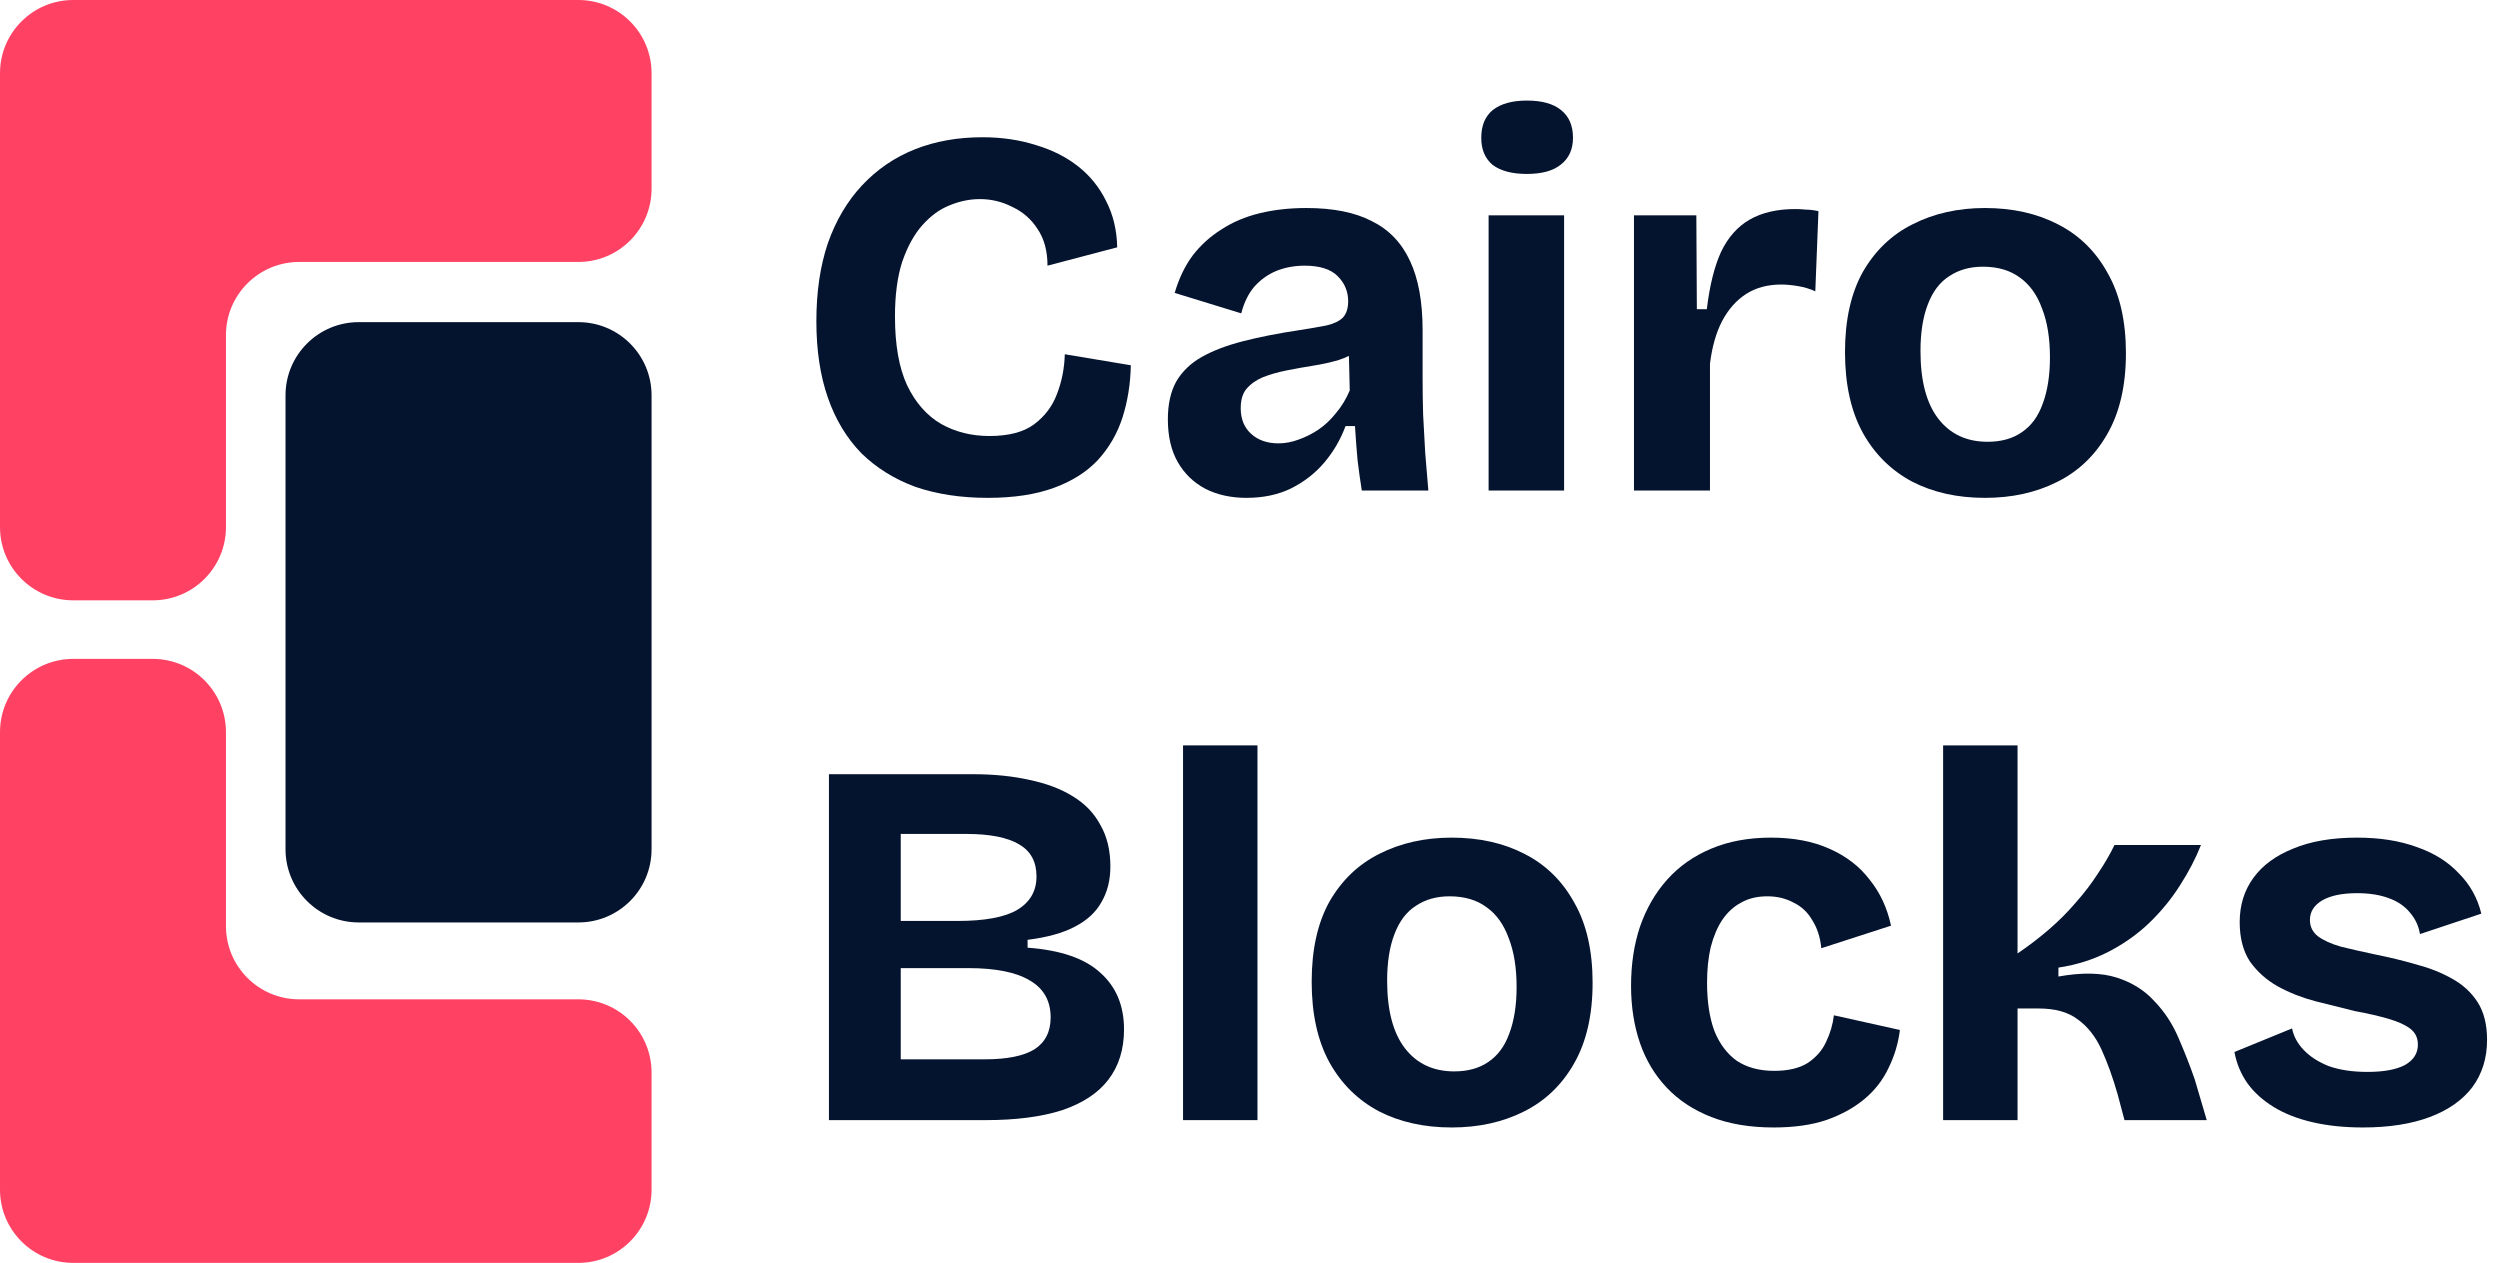
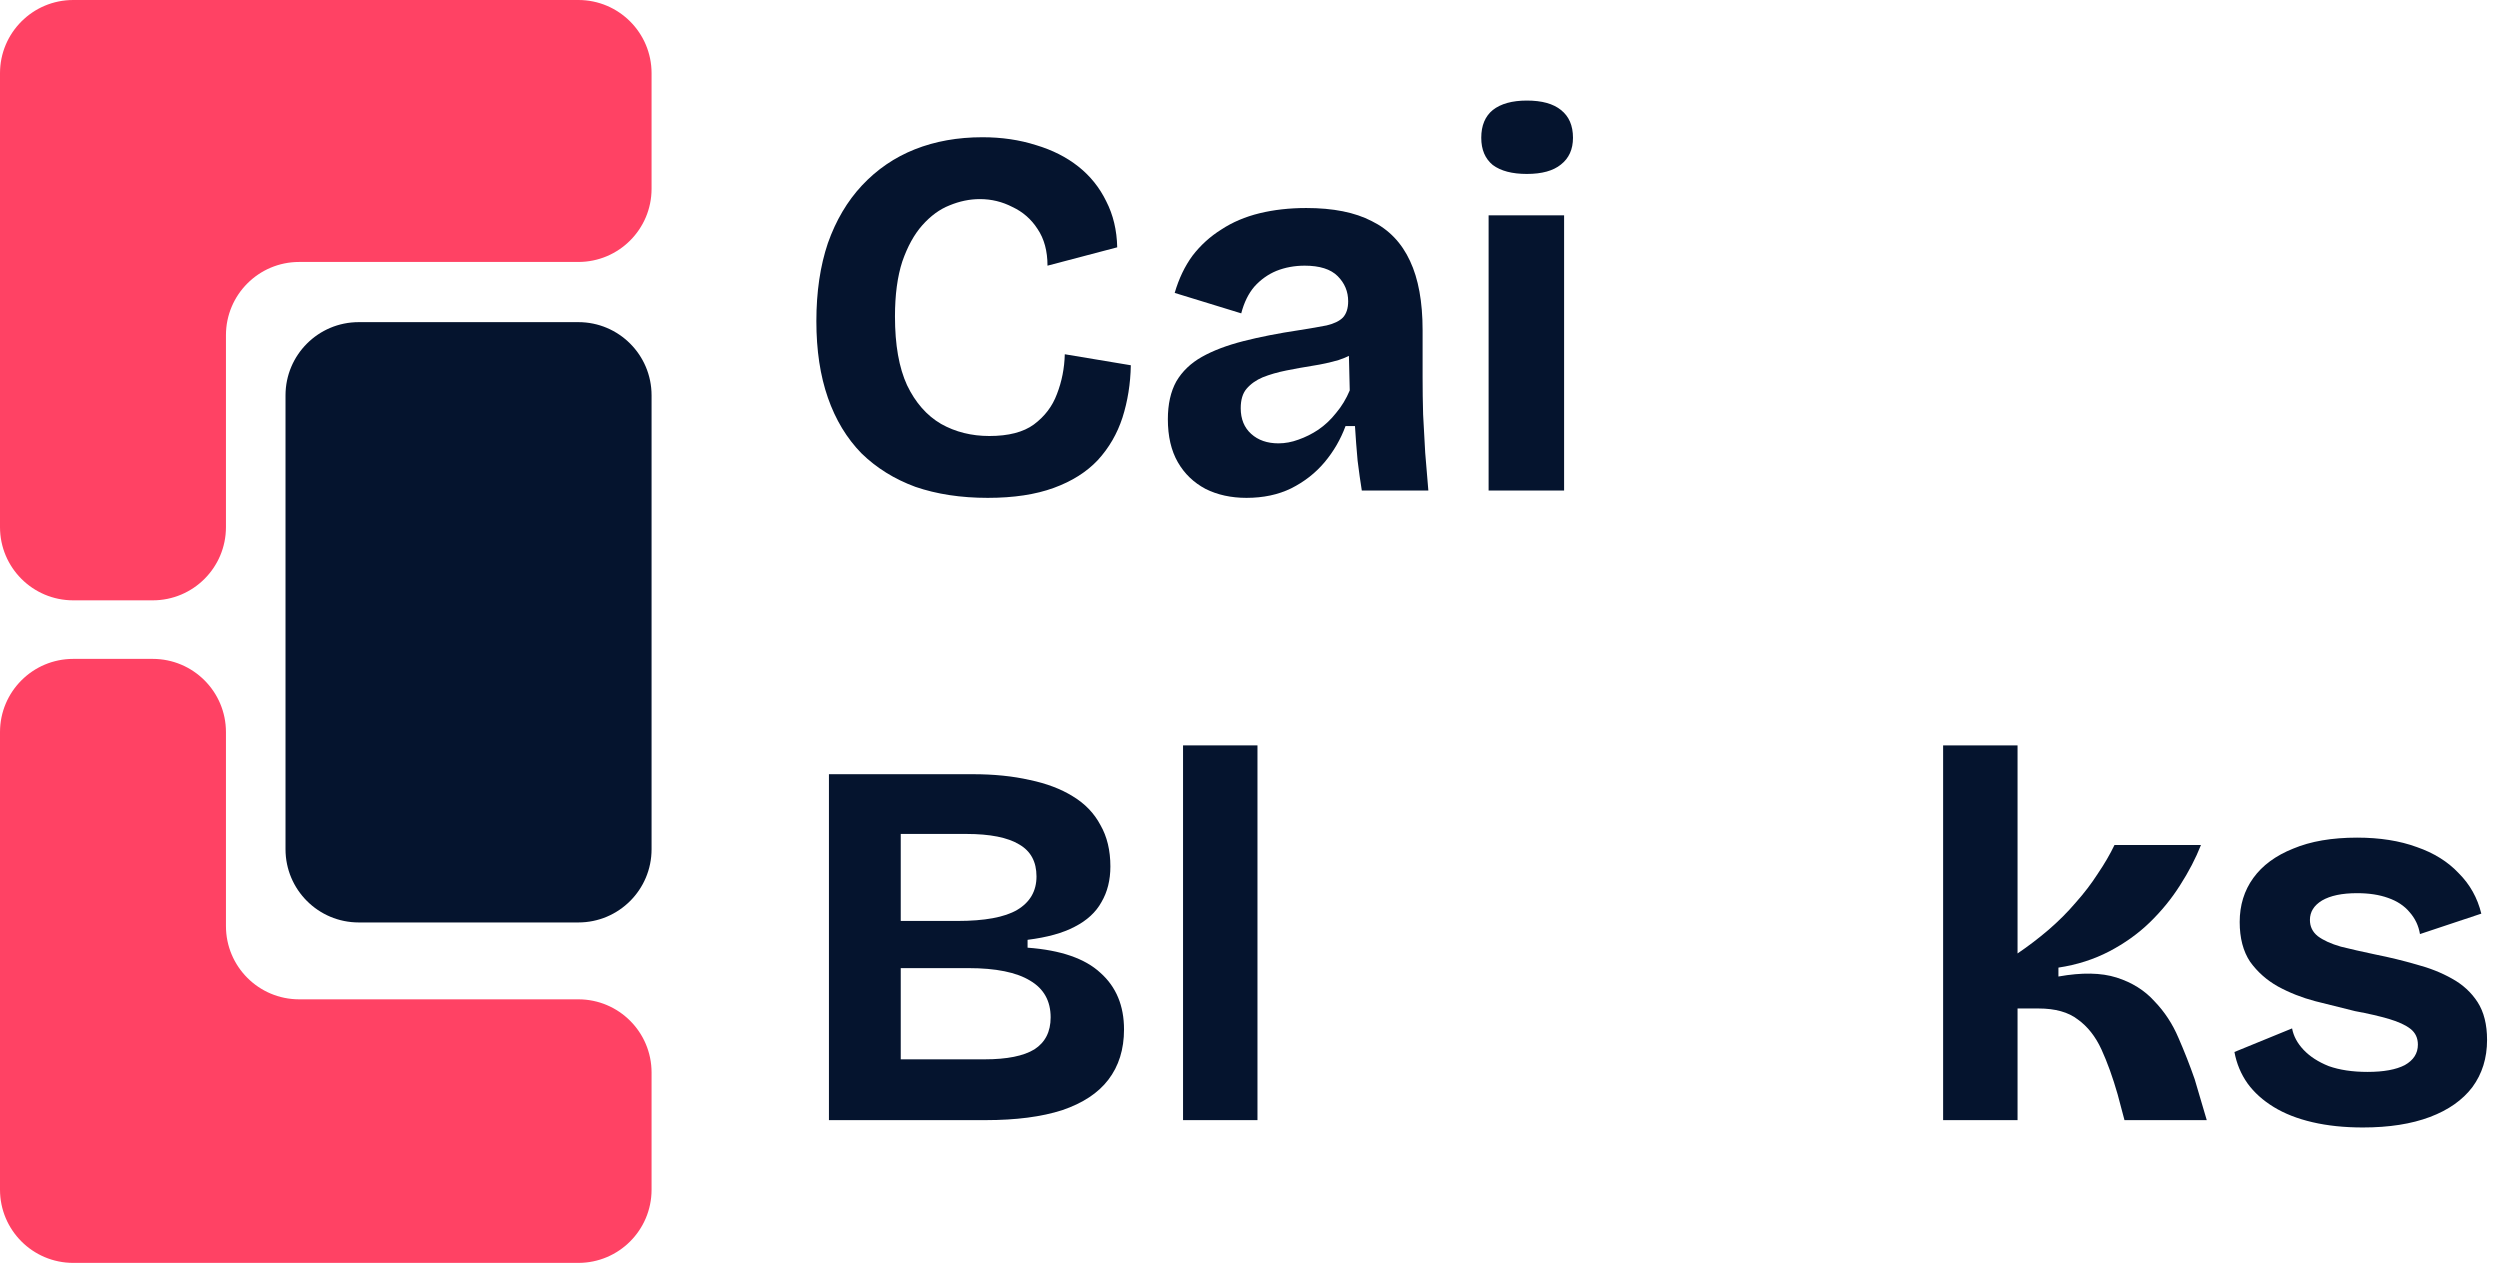
<svg xmlns="http://www.w3.org/2000/svg" width="97" height="49" viewBox="0 0 97 49" fill="none">
  <path d="M25.281 7.324V2.841C25.281 1.272 24.009 0 22.441 0H2.841C1.272 0 0 1.272 0 2.841V20.452C0 22.021 1.272 23.293 2.841 23.293H5.926C7.495 23.293 8.767 22.021 8.767 20.452V13.005C8.767 11.436 10.039 10.164 11.607 10.164H22.441C24.009 10.164 25.281 8.892 25.281 7.324Z" fill="#FF4264" />
  <path d="M11.078 15.339C11.078 13.77 12.35 12.499 13.919 12.499H22.441C24.009 12.499 25.281 13.77 25.281 15.339V32.951C25.281 34.52 24.009 35.791 22.441 35.791H13.919C12.35 35.791 11.078 34.52 11.078 32.951V15.339Z" fill="#05142E" />
  <path d="M25.281 41.614V46.159C25.281 47.728 24.009 49 22.441 49H2.841C1.272 49 0 47.728 0 46.159V28.406C0 26.837 1.272 25.565 2.841 25.565H5.926C7.495 25.565 8.767 26.837 8.767 28.406V35.933C8.767 37.502 10.039 38.774 11.607 38.774H22.441C24.009 38.774 25.281 40.046 25.281 41.614Z" fill="#FF4264" />
  <path d="M38.325 19.317C37.281 19.317 36.345 19.174 35.518 18.89C34.705 18.591 34.007 18.157 33.424 17.588C32.854 17.005 32.42 16.287 32.122 15.432C31.824 14.578 31.675 13.589 31.675 12.463C31.675 11.325 31.824 10.315 32.122 9.433C32.434 8.552 32.874 7.806 33.444 7.196C34.027 6.573 34.712 6.105 35.498 5.793C36.284 5.481 37.159 5.325 38.121 5.325C38.867 5.325 39.558 5.427 40.196 5.63C40.833 5.82 41.382 6.098 41.843 6.464C42.304 6.83 42.663 7.278 42.92 7.806C43.192 8.335 43.334 8.932 43.348 9.596L40.643 10.308C40.643 9.738 40.514 9.264 40.257 8.884C40.013 8.505 39.687 8.22 39.28 8.03C38.887 7.827 38.467 7.725 38.02 7.725C37.626 7.725 37.233 7.806 36.84 7.969C36.461 8.118 36.108 8.376 35.783 8.742C35.471 9.094 35.213 9.562 35.01 10.145C34.82 10.728 34.725 11.44 34.725 12.28C34.725 13.379 34.881 14.267 35.193 14.944C35.518 15.622 35.959 16.124 36.515 16.449C37.071 16.761 37.694 16.917 38.386 16.917C39.131 16.917 39.707 16.768 40.114 16.47C40.534 16.158 40.833 15.765 41.009 15.29C41.199 14.802 41.3 14.287 41.314 13.745L43.876 14.172C43.863 14.89 43.754 15.568 43.551 16.205C43.348 16.829 43.029 17.378 42.595 17.852C42.161 18.313 41.592 18.673 40.887 18.93C40.182 19.188 39.328 19.317 38.325 19.317Z" fill="#05142E" />
  <path d="M48.364 19.317C47.767 19.317 47.239 19.201 46.778 18.971C46.317 18.727 45.957 18.381 45.7 17.934C45.442 17.486 45.313 16.93 45.313 16.266C45.313 15.683 45.422 15.195 45.639 14.802C45.869 14.409 46.201 14.09 46.635 13.846C47.069 13.602 47.605 13.399 48.242 13.236C48.879 13.073 49.604 12.931 50.418 12.809C50.852 12.741 51.204 12.68 51.475 12.626C51.76 12.558 51.97 12.457 52.105 12.321C52.241 12.172 52.309 11.962 52.309 11.691C52.309 11.311 52.173 10.986 51.902 10.714C51.631 10.443 51.204 10.308 50.621 10.308C50.228 10.308 49.862 10.376 49.523 10.511C49.197 10.647 48.913 10.85 48.669 11.121C48.438 11.392 48.269 11.738 48.16 12.158L45.578 11.365C45.74 10.809 45.971 10.328 46.269 9.921C46.581 9.515 46.954 9.176 47.388 8.905C47.821 8.62 48.316 8.41 48.872 8.274C49.428 8.139 50.031 8.071 50.682 8.071C51.726 8.071 52.573 8.24 53.224 8.579C53.888 8.905 54.383 9.42 54.709 10.125C55.034 10.816 55.197 11.711 55.197 12.809V14.639C55.197 15.114 55.203 15.595 55.217 16.083C55.244 16.571 55.271 17.066 55.298 17.568C55.339 18.056 55.38 18.544 55.42 19.032H52.838C52.783 18.693 52.729 18.307 52.675 17.873C52.634 17.425 52.6 16.978 52.573 16.531H52.207C52.017 17.046 51.746 17.514 51.394 17.934C51.041 18.354 50.608 18.693 50.092 18.951C49.591 19.195 49.014 19.317 48.364 19.317ZM49.604 17.202C49.862 17.202 50.119 17.154 50.377 17.059C50.648 16.964 50.906 16.836 51.15 16.673C51.407 16.497 51.638 16.28 51.841 16.022C52.058 15.765 52.234 15.473 52.37 15.148L52.329 13.44L52.797 13.541C52.553 13.717 52.268 13.86 51.943 13.968C51.617 14.063 51.279 14.138 50.926 14.192C50.587 14.246 50.248 14.307 49.909 14.375C49.57 14.443 49.265 14.531 48.994 14.639C48.737 14.748 48.526 14.897 48.364 15.087C48.215 15.263 48.14 15.514 48.14 15.839C48.14 16.259 48.276 16.592 48.547 16.836C48.818 17.08 49.17 17.202 49.604 17.202Z" fill="#05142E" />
  <path d="M57.758 19.032V8.355H60.687V19.032H57.758ZM59.243 6.749C58.673 6.749 58.233 6.634 57.921 6.403C57.623 6.159 57.473 5.807 57.473 5.346C57.473 4.871 57.623 4.512 57.921 4.268C58.233 4.024 58.673 3.902 59.243 3.902C59.826 3.902 60.266 4.024 60.565 4.268C60.876 4.512 61.032 4.871 61.032 5.346C61.032 5.793 60.876 6.139 60.565 6.383C60.266 6.627 59.826 6.749 59.243 6.749Z" fill="#05142E" />
-   <path d="M63.398 19.032V8.355H65.818L65.838 11.996H66.225C66.333 11.087 66.516 10.348 66.774 9.779C67.045 9.21 67.418 8.789 67.892 8.518C68.367 8.247 68.957 8.111 69.662 8.111C69.784 8.111 69.912 8.118 70.048 8.132C70.197 8.132 70.367 8.152 70.556 8.193L70.434 11.304C70.231 11.209 70.007 11.142 69.763 11.101C69.519 11.06 69.302 11.04 69.113 11.04C68.584 11.04 68.13 11.162 67.75 11.406C67.371 11.65 67.059 12.002 66.815 12.463C66.584 12.911 66.428 13.46 66.347 14.111V19.032H63.398Z" fill="#05142E" />
-   <path d="M77.016 19.317C75.945 19.317 75.003 19.106 74.189 18.686C73.376 18.252 72.739 17.622 72.278 16.795C71.817 15.954 71.586 14.911 71.586 13.663C71.586 12.416 71.817 11.379 72.278 10.552C72.752 9.725 73.396 9.108 74.21 8.701C75.037 8.281 75.972 8.071 77.016 8.071C78.087 8.071 79.029 8.281 79.843 8.701C80.67 9.121 81.314 9.752 81.775 10.592C82.249 11.419 82.486 12.457 82.486 13.704C82.486 14.965 82.242 16.015 81.754 16.856C81.28 17.683 80.629 18.3 79.802 18.706C78.989 19.113 78.06 19.317 77.016 19.317ZM77.118 17.141C77.646 17.141 78.087 17.019 78.439 16.775C78.806 16.531 79.077 16.165 79.253 15.676C79.443 15.175 79.538 14.572 79.538 13.867C79.538 13.121 79.436 12.491 79.233 11.975C79.043 11.447 78.758 11.047 78.379 10.775C77.999 10.491 77.518 10.348 76.935 10.348C76.433 10.348 75.999 10.47 75.633 10.714C75.267 10.945 74.989 11.311 74.799 11.813C74.61 12.301 74.515 12.904 74.515 13.623C74.515 14.775 74.745 15.649 75.206 16.246C75.667 16.842 76.304 17.141 77.118 17.141Z" fill="#05142E" />
  <path d="M32.163 43.461V30.039H37.735C38.562 30.039 39.301 30.114 39.952 30.263C40.602 30.398 41.158 30.608 41.619 30.893C42.093 31.178 42.453 31.551 42.697 32.012C42.954 32.459 43.083 32.995 43.083 33.618C43.083 34.147 42.968 34.608 42.737 35.001C42.521 35.394 42.175 35.713 41.7 35.957C41.239 36.201 40.629 36.37 39.87 36.465V36.77C41.158 36.865 42.1 37.191 42.697 37.746C43.307 38.289 43.612 39.021 43.612 39.943C43.612 40.715 43.409 41.366 43.002 41.895C42.609 42.41 42.012 42.803 41.212 43.075C40.412 43.332 39.423 43.461 38.243 43.461H32.163ZM34.949 41.102H38.203C39.07 41.102 39.714 40.973 40.135 40.715C40.555 40.444 40.765 40.031 40.765 39.475C40.765 38.838 40.501 38.363 39.972 38.051C39.443 37.726 38.643 37.563 37.572 37.563H34.949V41.102ZM34.949 35.733H37.145C38.203 35.733 38.975 35.591 39.463 35.306C39.965 35.008 40.216 34.574 40.216 34.005C40.216 33.435 39.992 33.022 39.545 32.764C39.097 32.493 38.413 32.357 37.491 32.357H34.949V35.733Z" fill="#05142E" />
  <path d="M45.902 43.461V28.921H48.79V43.461H45.902Z" fill="#05142E" />
-   <path d="M56.323 43.746C55.252 43.746 54.309 43.535 53.496 43.115C52.682 42.681 52.045 42.051 51.584 41.224C51.123 40.383 50.893 39.339 50.893 38.092C50.893 36.845 51.123 35.808 51.584 34.981C52.059 34.154 52.703 33.537 53.516 33.13C54.343 32.71 55.279 32.5 56.323 32.5C57.394 32.5 58.336 32.71 59.149 33.13C59.976 33.55 60.62 34.181 61.081 35.021C61.556 35.848 61.793 36.886 61.793 38.133C61.793 39.394 61.549 40.444 61.061 41.285C60.586 42.112 59.936 42.729 59.109 43.136C58.295 43.542 57.367 43.746 56.323 43.746ZM56.424 41.57C56.953 41.57 57.394 41.448 57.746 41.204C58.112 40.959 58.383 40.593 58.559 40.105C58.749 39.604 58.844 39.001 58.844 38.295C58.844 37.55 58.742 36.919 58.539 36.404C58.349 35.876 58.065 35.476 57.685 35.205C57.306 34.92 56.824 34.777 56.241 34.777C55.74 34.777 55.306 34.899 54.94 35.144C54.574 35.374 54.296 35.74 54.106 36.242C53.916 36.73 53.821 37.333 53.821 38.051C53.821 39.204 54.052 40.078 54.513 40.675C54.974 41.271 55.611 41.57 56.424 41.57Z" fill="#05142E" />
-   <path d="M68.817 43.746C67.895 43.746 67.088 43.61 66.397 43.339C65.705 43.068 65.129 42.688 64.668 42.2C64.207 41.712 63.861 41.136 63.631 40.471C63.4 39.794 63.285 39.055 63.285 38.255C63.285 37.414 63.4 36.648 63.631 35.957C63.875 35.252 64.227 34.642 64.688 34.127C65.149 33.611 65.719 33.212 66.397 32.927C67.074 32.642 67.847 32.5 68.715 32.5C69.582 32.5 70.335 32.642 70.972 32.927C71.623 33.212 72.145 33.611 72.538 34.127C72.945 34.628 73.223 35.225 73.372 35.916L70.667 36.791C70.626 36.37 70.511 36.011 70.321 35.713C70.145 35.401 69.901 35.171 69.589 35.021C69.291 34.859 68.952 34.777 68.572 34.777C68.179 34.777 67.84 34.859 67.556 35.021C67.271 35.171 67.027 35.394 66.823 35.693C66.634 35.977 66.485 36.33 66.376 36.75C66.281 37.157 66.234 37.618 66.234 38.133C66.234 38.865 66.329 39.489 66.519 40.004C66.722 40.505 67.013 40.892 67.393 41.163C67.786 41.42 68.267 41.549 68.837 41.549C69.379 41.549 69.813 41.448 70.138 41.244C70.464 41.027 70.701 40.756 70.85 40.431C71.013 40.092 71.114 39.746 71.155 39.394L73.717 39.963C73.65 40.492 73.501 40.987 73.27 41.448C73.053 41.909 72.741 42.309 72.335 42.647C71.928 42.986 71.433 43.258 70.85 43.461C70.281 43.651 69.603 43.746 68.817 43.746Z" fill="#05142E" />
  <path d="M75.393 43.461V28.921H78.281V36.994C78.701 36.709 79.101 36.404 79.481 36.079C79.874 35.74 80.226 35.388 80.538 35.021C80.864 34.655 81.148 34.283 81.392 33.903C81.65 33.523 81.867 33.151 82.043 32.785H85.398C85.195 33.3 84.924 33.822 84.585 34.35C84.26 34.865 83.867 35.347 83.406 35.794C82.958 36.228 82.436 36.601 81.84 36.913C81.243 37.224 80.586 37.435 79.867 37.543V37.889C80.775 37.726 81.528 37.74 82.124 37.929C82.721 38.119 83.209 38.424 83.589 38.845C83.982 39.251 84.294 39.726 84.524 40.268C84.755 40.797 84.965 41.332 85.154 41.875L85.622 43.461H82.43L82.165 42.464C81.975 41.8 81.765 41.217 81.535 40.715C81.304 40.214 80.999 39.828 80.62 39.556C80.254 39.272 79.745 39.129 79.094 39.129H78.281V43.461H75.393Z" fill="#05142E" />
  <path d="M91.679 43.746C90.96 43.746 90.309 43.678 89.726 43.542C89.144 43.407 88.642 43.21 88.222 42.953C87.801 42.695 87.462 42.39 87.205 42.037C86.947 41.671 86.778 41.265 86.696 40.817L88.933 39.902C88.988 40.2 89.137 40.478 89.381 40.736C89.625 40.993 89.95 41.204 90.357 41.366C90.777 41.515 91.279 41.59 91.862 41.59C92.485 41.59 92.967 41.502 93.306 41.326C93.644 41.136 93.814 40.871 93.814 40.532C93.814 40.275 93.719 40.072 93.529 39.922C93.34 39.773 93.061 39.645 92.695 39.536C92.329 39.428 91.889 39.326 91.374 39.231C90.872 39.109 90.357 38.98 89.828 38.845C89.313 38.709 88.832 38.519 88.384 38.275C87.95 38.031 87.591 37.713 87.306 37.319C87.035 36.913 86.9 36.398 86.9 35.774C86.9 35.123 87.076 34.554 87.428 34.066C87.781 33.578 88.296 33.198 88.974 32.927C89.652 32.642 90.479 32.5 91.455 32.5C92.336 32.5 93.109 32.622 93.773 32.866C94.438 33.096 94.98 33.435 95.4 33.883C95.834 34.316 96.126 34.838 96.275 35.449L93.895 36.242C93.841 35.916 93.706 35.632 93.489 35.388C93.285 35.144 93.007 34.96 92.655 34.838C92.316 34.716 91.916 34.655 91.455 34.655C90.872 34.655 90.418 34.75 90.093 34.94C89.781 35.13 89.625 35.381 89.625 35.693C89.625 35.95 89.726 36.16 89.93 36.323C90.147 36.486 90.445 36.621 90.825 36.73C91.204 36.825 91.652 36.926 92.167 37.035C92.709 37.143 93.238 37.272 93.753 37.421C94.268 37.557 94.729 37.74 95.136 37.97C95.556 38.201 95.888 38.506 96.132 38.885C96.376 39.265 96.498 39.753 96.498 40.349C96.498 41.054 96.308 41.664 95.929 42.18C95.549 42.681 95 43.068 94.282 43.339C93.563 43.61 92.695 43.746 91.679 43.746Z" fill="#05142E" />
</svg>